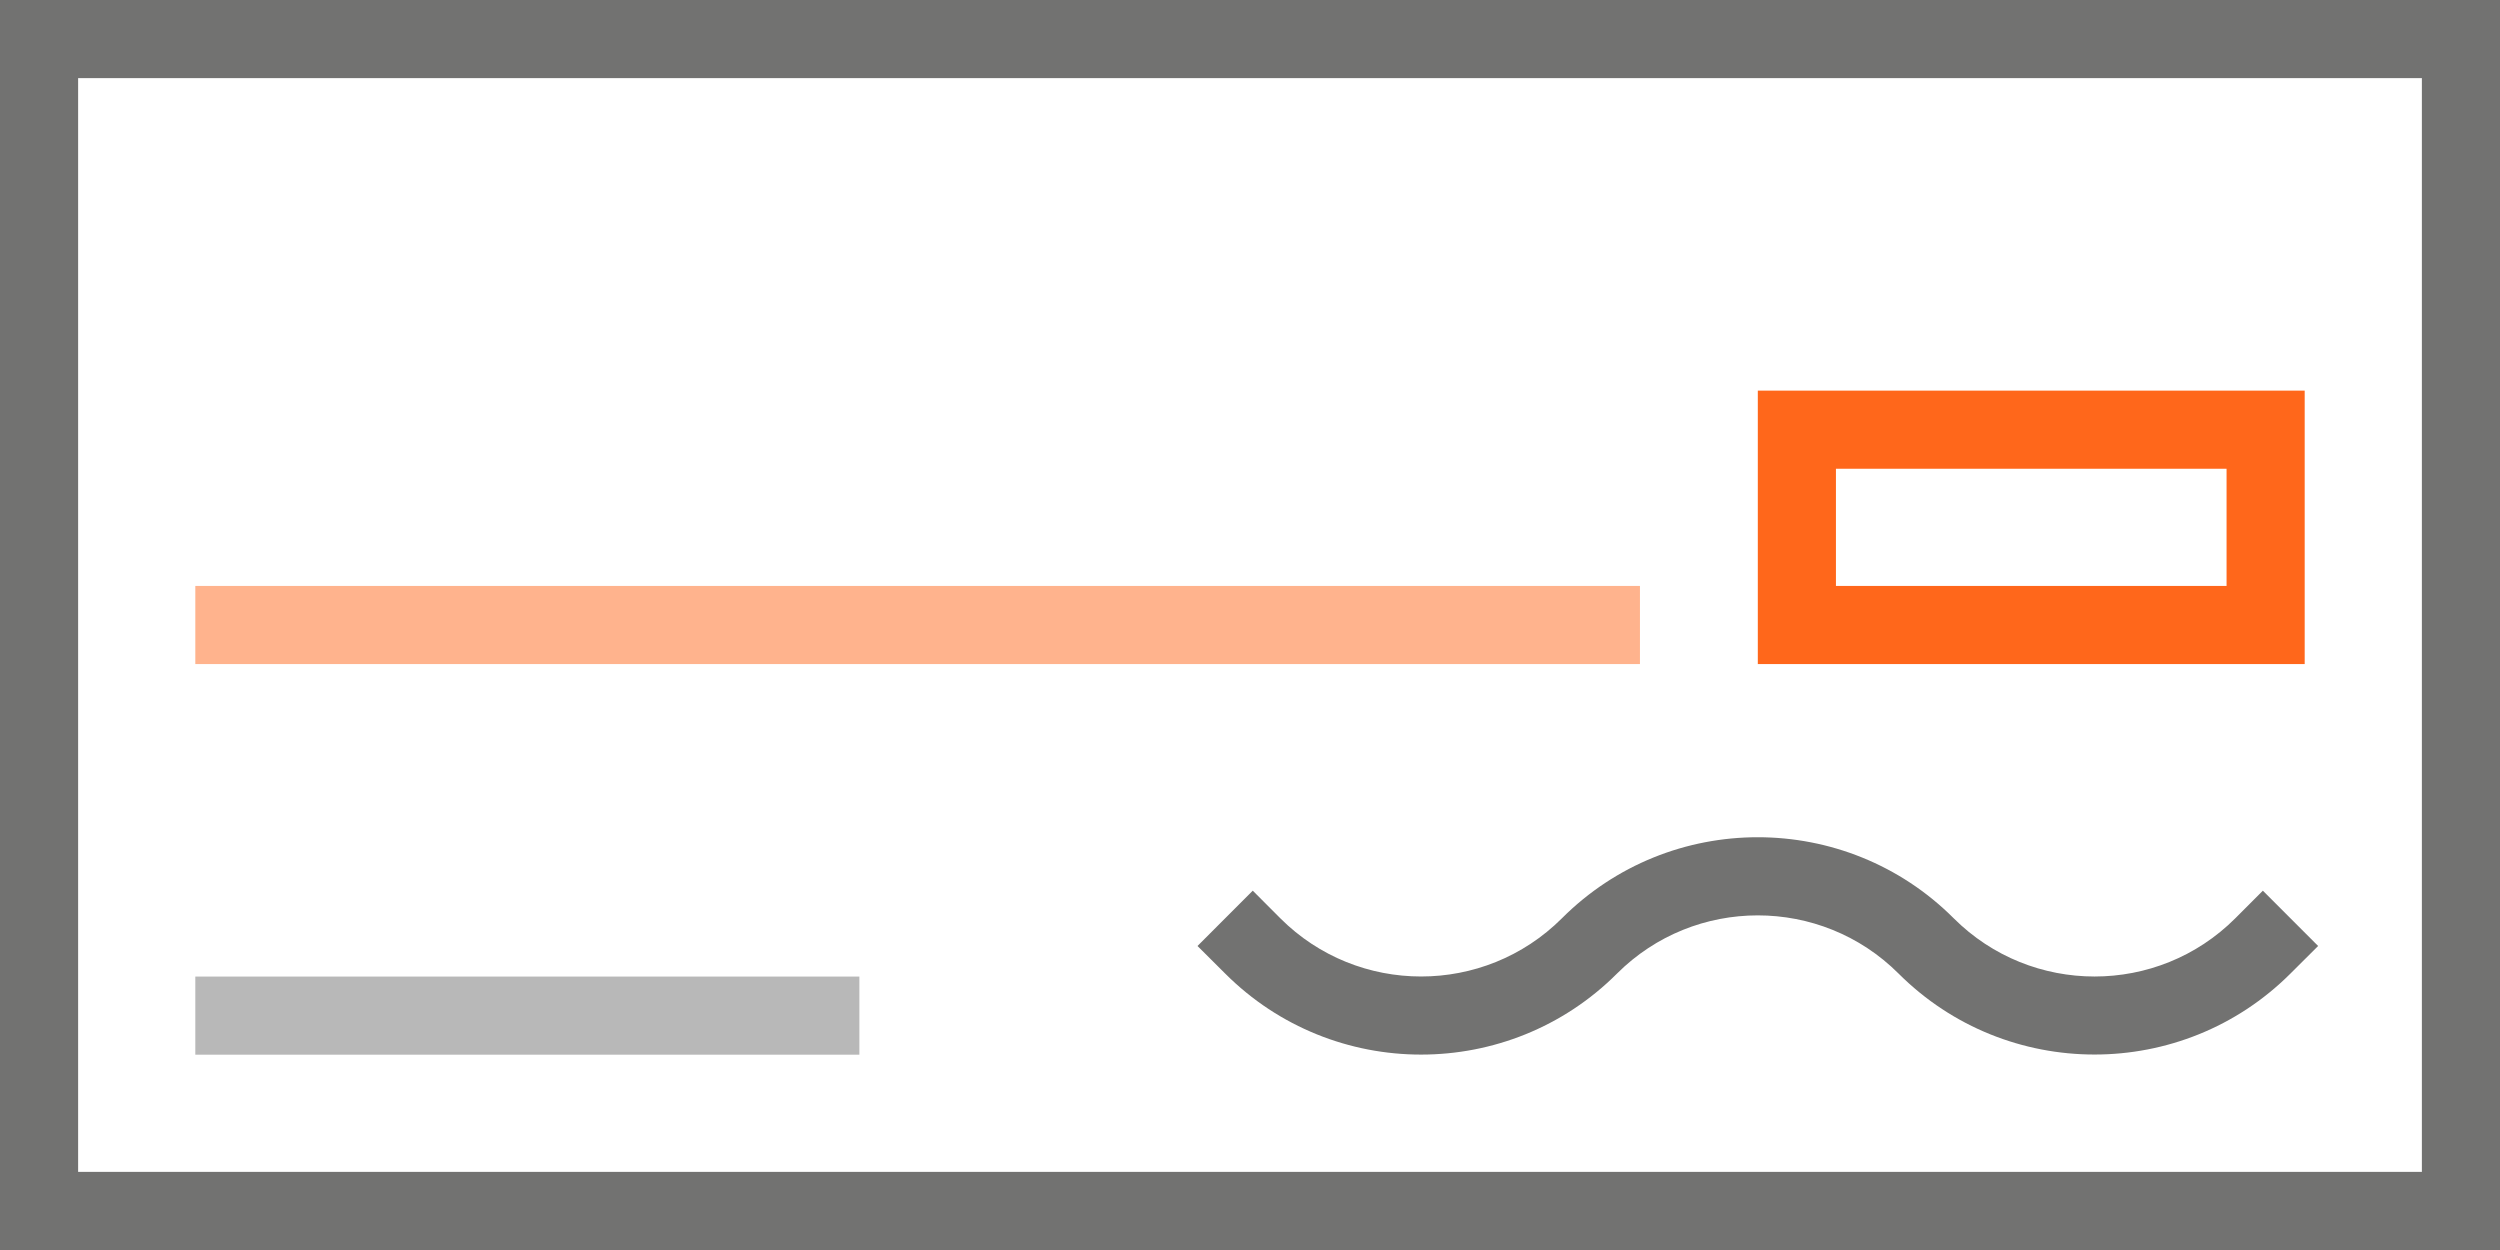
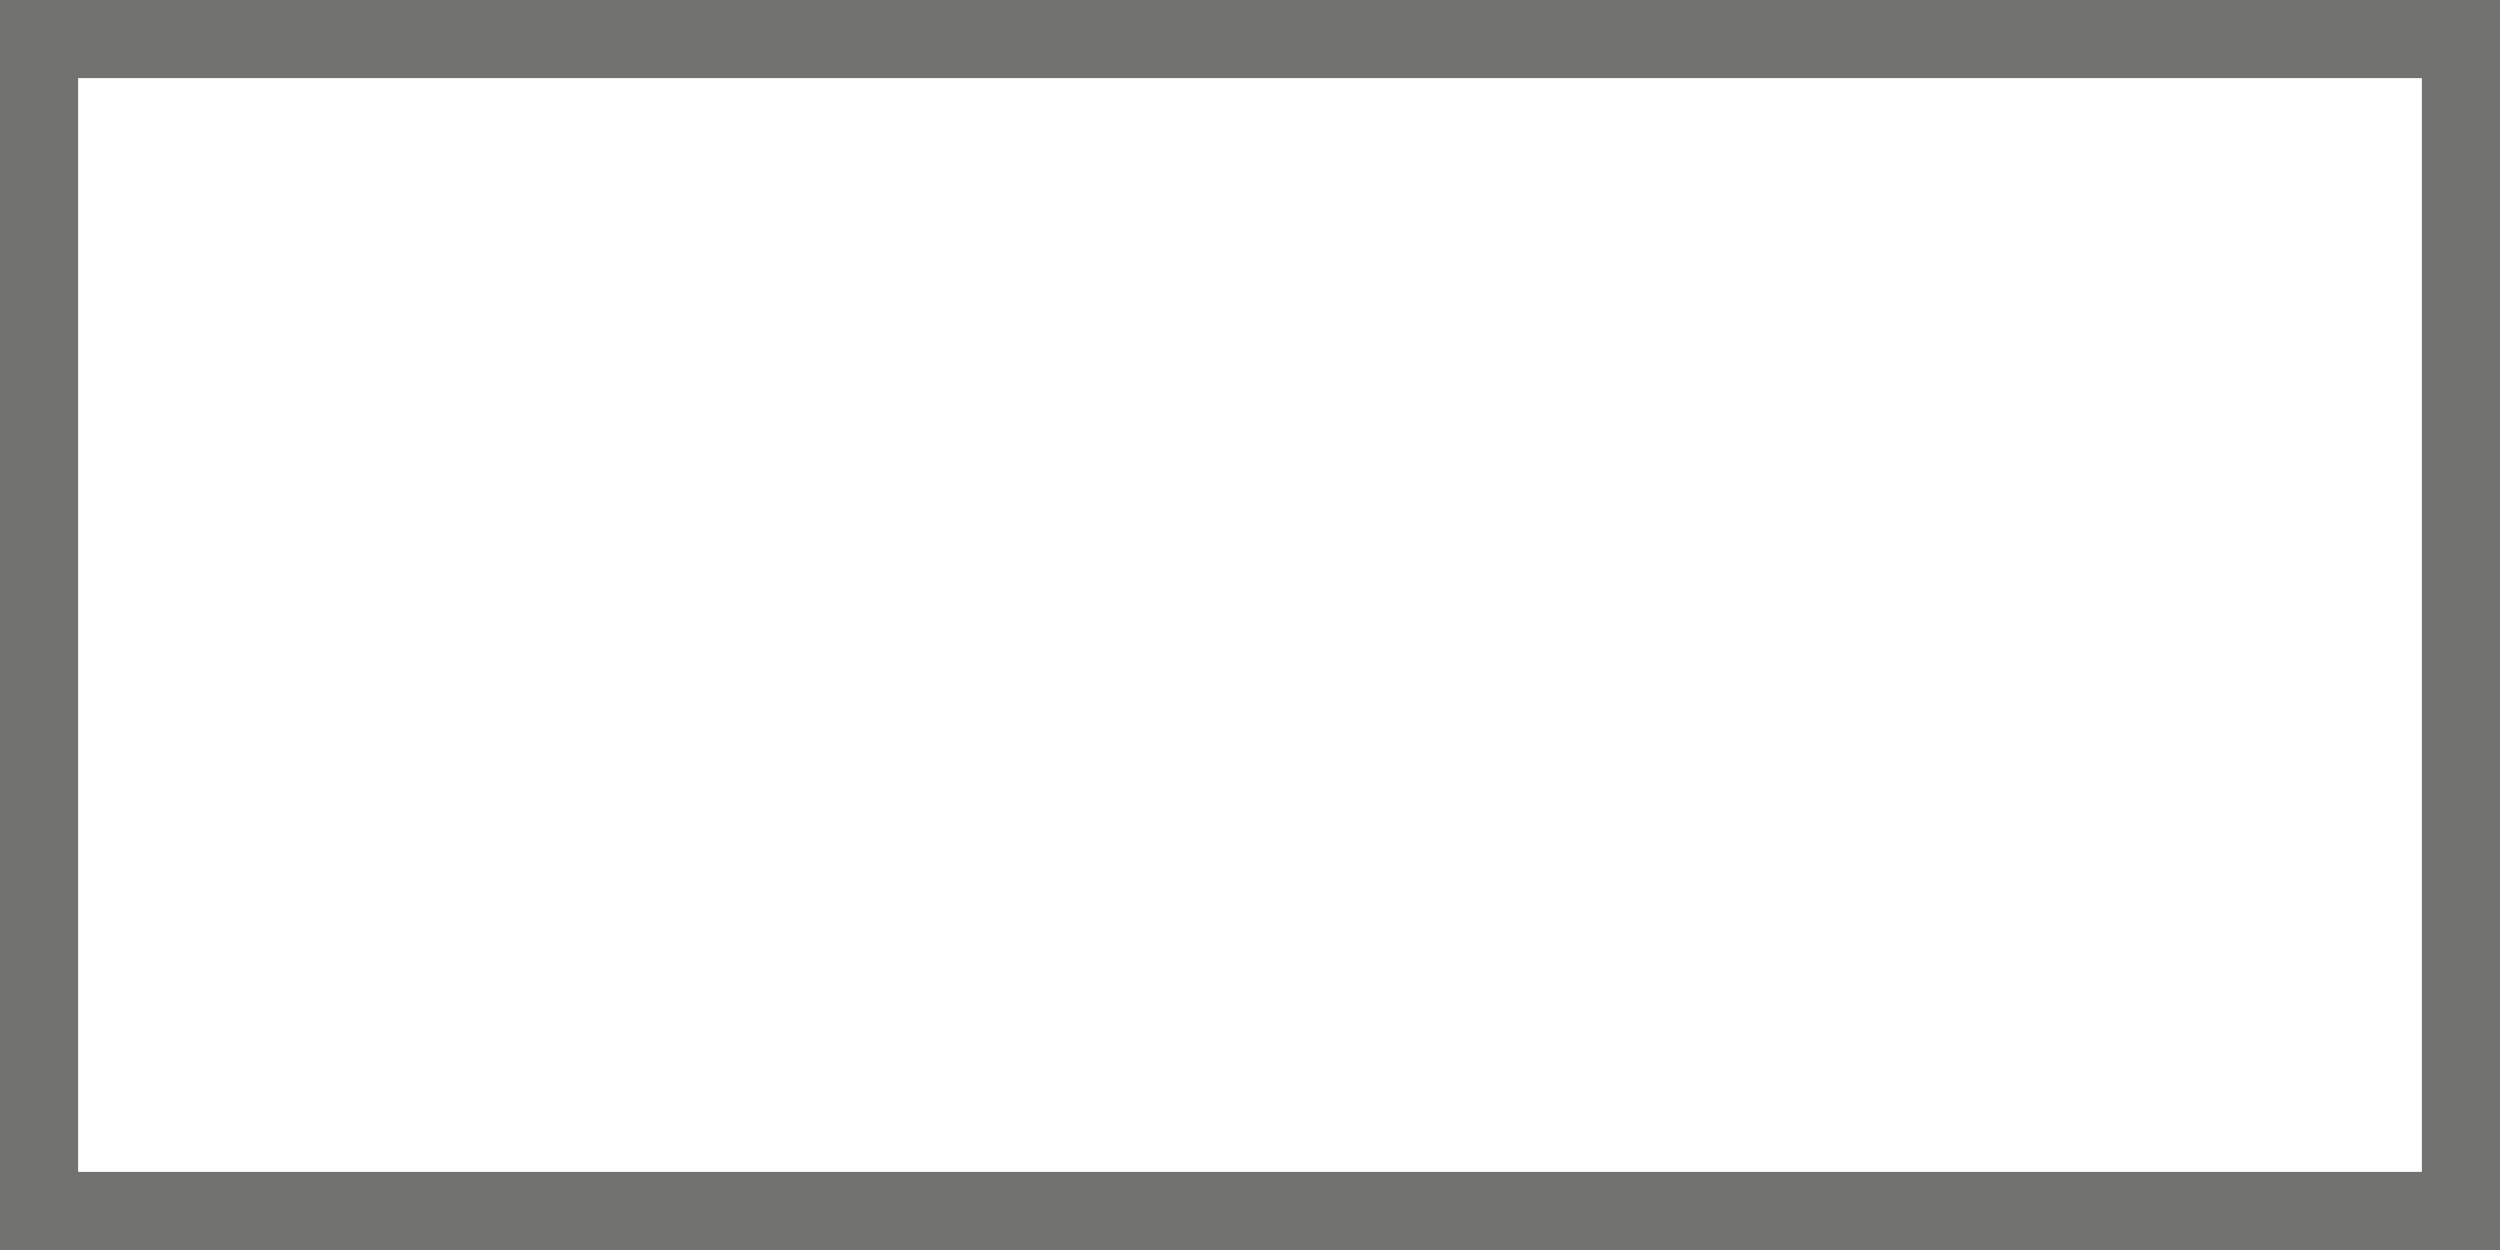
<svg xmlns="http://www.w3.org/2000/svg" width="48" height="24" viewBox="0 0 48 24" fill="none">
  <path d="M48 24H0V0H48V24ZM1.5 22.5H46.5V1.5H1.5V22.5Z" fill="#727271" />
-   <path d="M40.215 20.247C38.852 20.247 37.49 19.729 36.452 18.692C34.961 17.203 32.538 17.203 31.047 18.692C28.974 20.766 25.599 20.768 23.523 18.692L22.992 18.163L24.053 17.101L24.583 17.632C26.072 19.12 28.495 19.122 29.988 17.632C32.063 15.555 35.438 15.557 37.512 17.632C39.005 19.122 41.428 19.121 42.917 17.632L43.447 17.101L44.508 18.163L43.977 18.692C42.939 19.729 41.577 20.247 40.215 20.247Z" fill="#727271" />
-   <path d="M16.5 18.75H3.75V20.25H16.5V18.75Z" fill="#B8B8B8" />
-   <path d="M31.487 11.25H3.75V12.75H31.487V11.25Z" fill="#FFB38D" />
-   <path d="M44.25 12.75H33.75V7.5H44.25V12.75ZM35.25 11.25H42.75V9H35.25V11.25Z" fill="#FF671B" />
</svg>